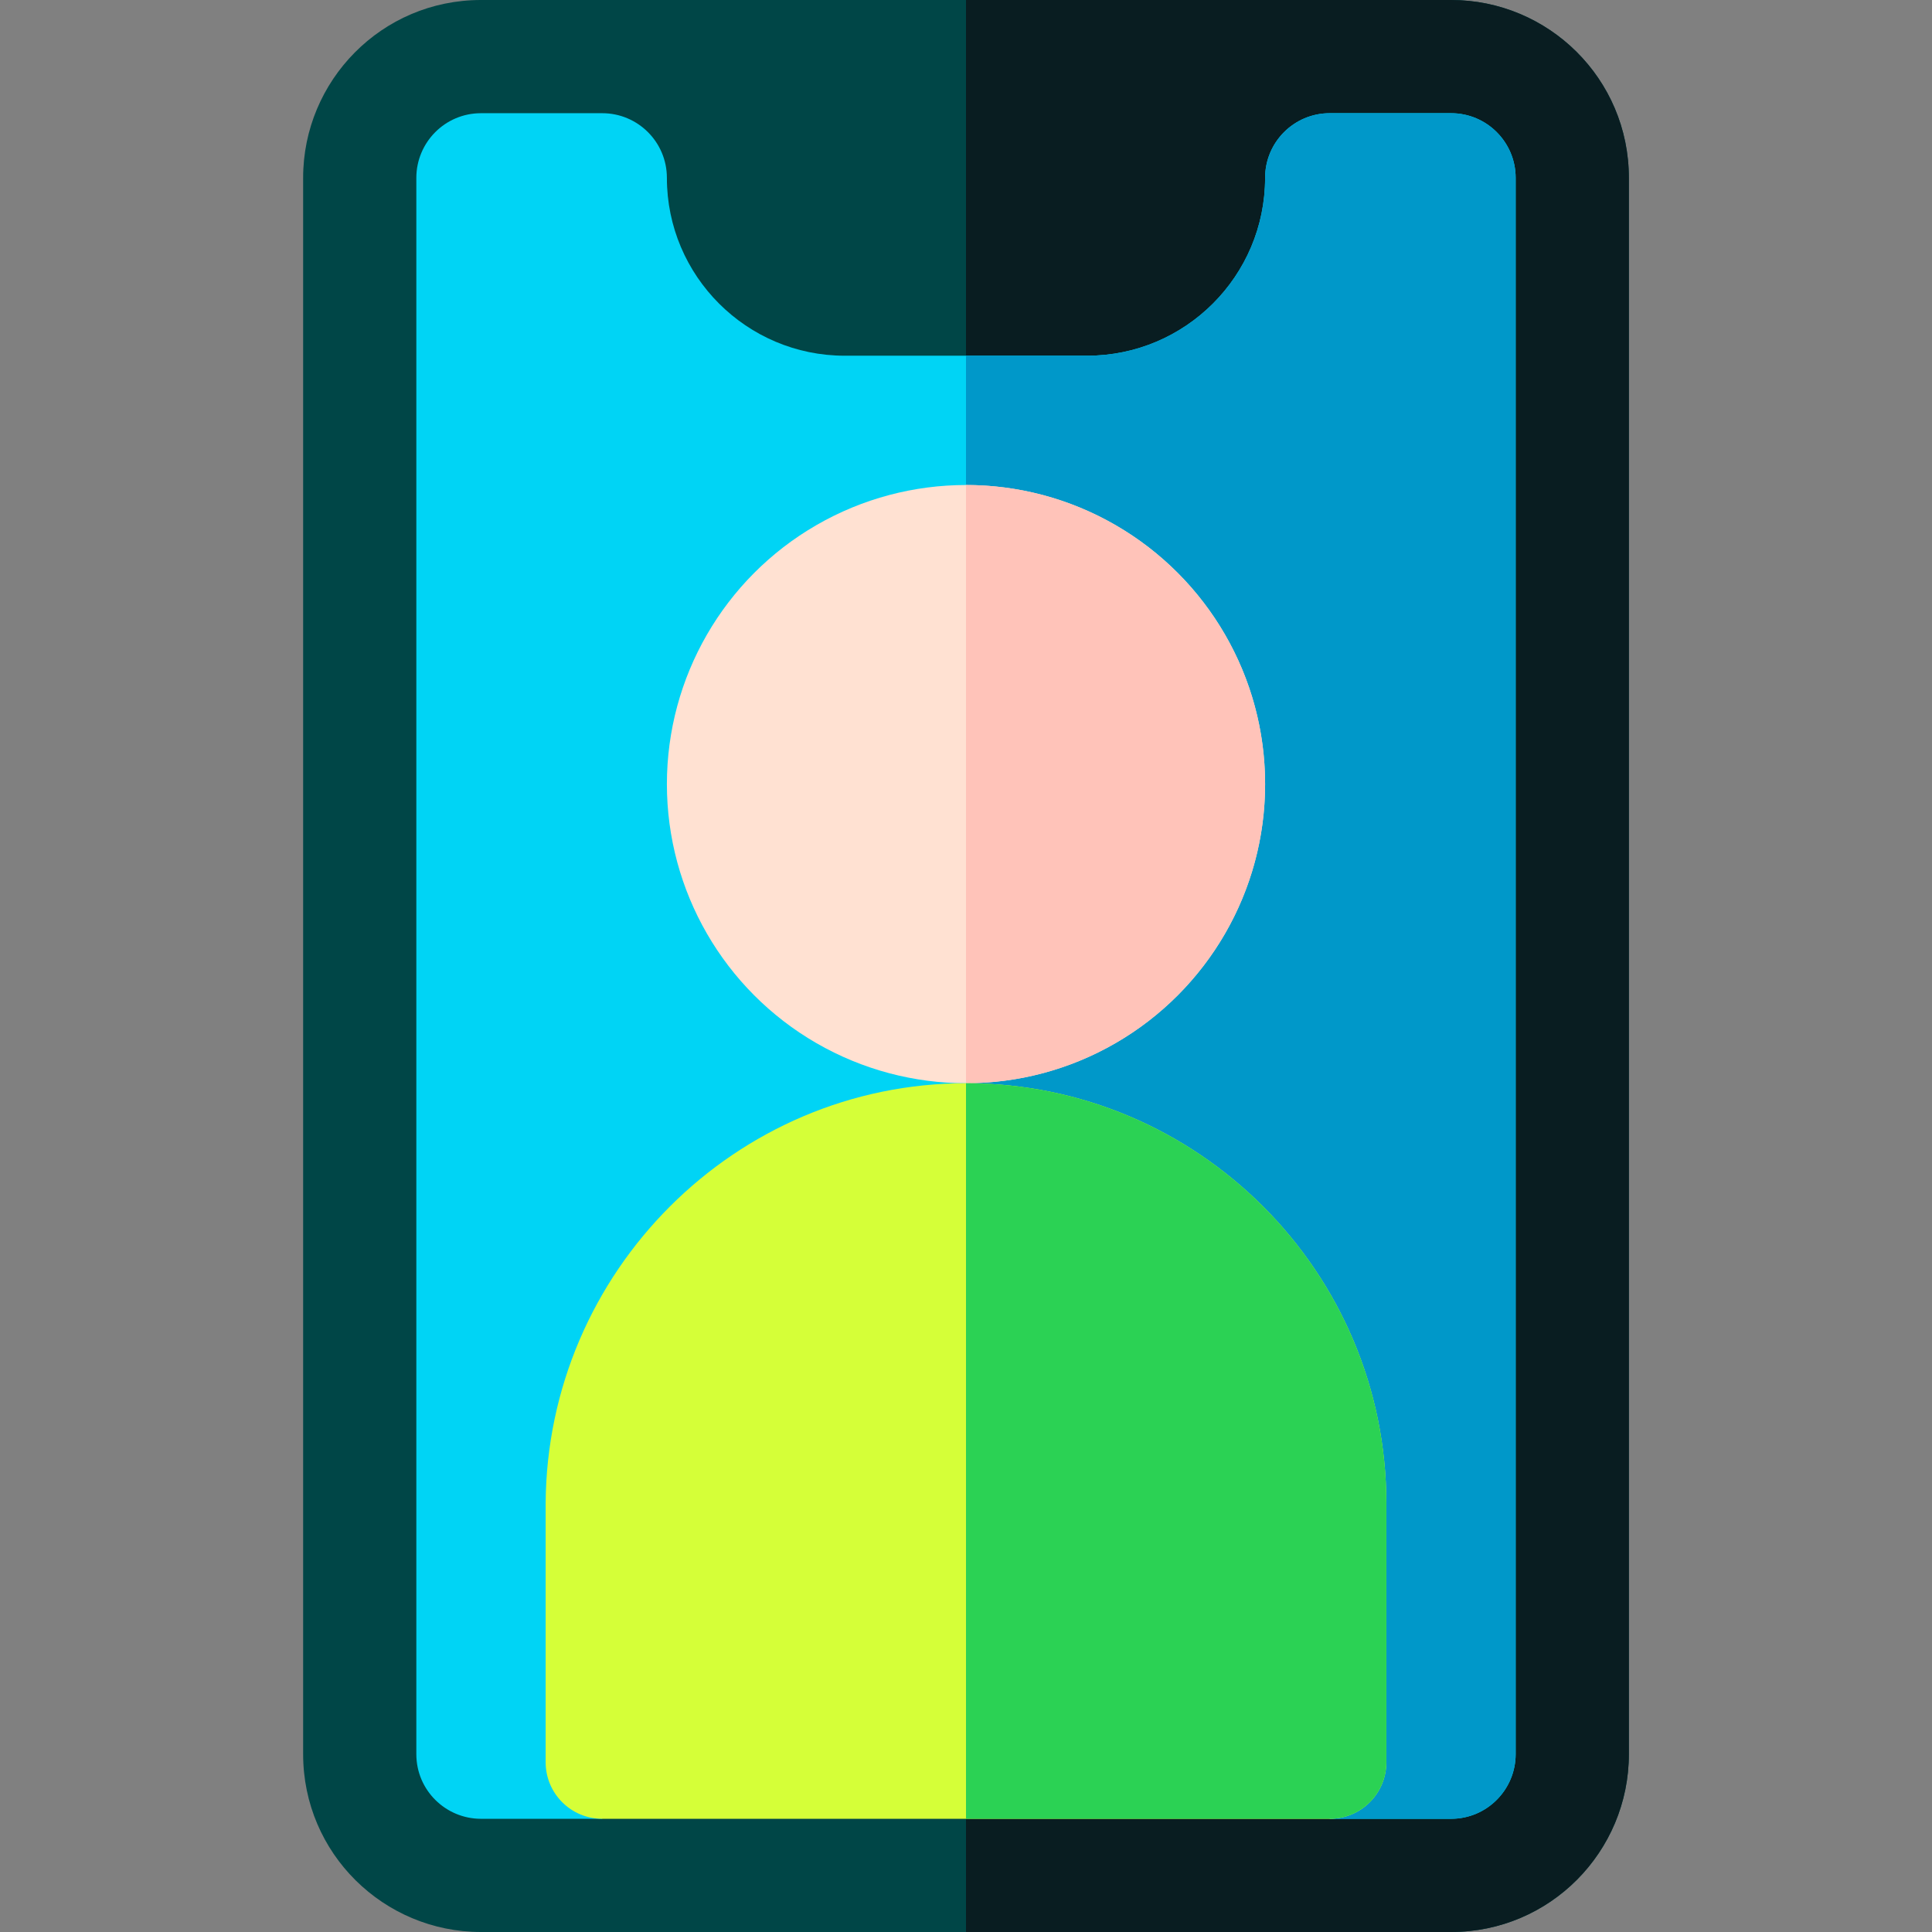
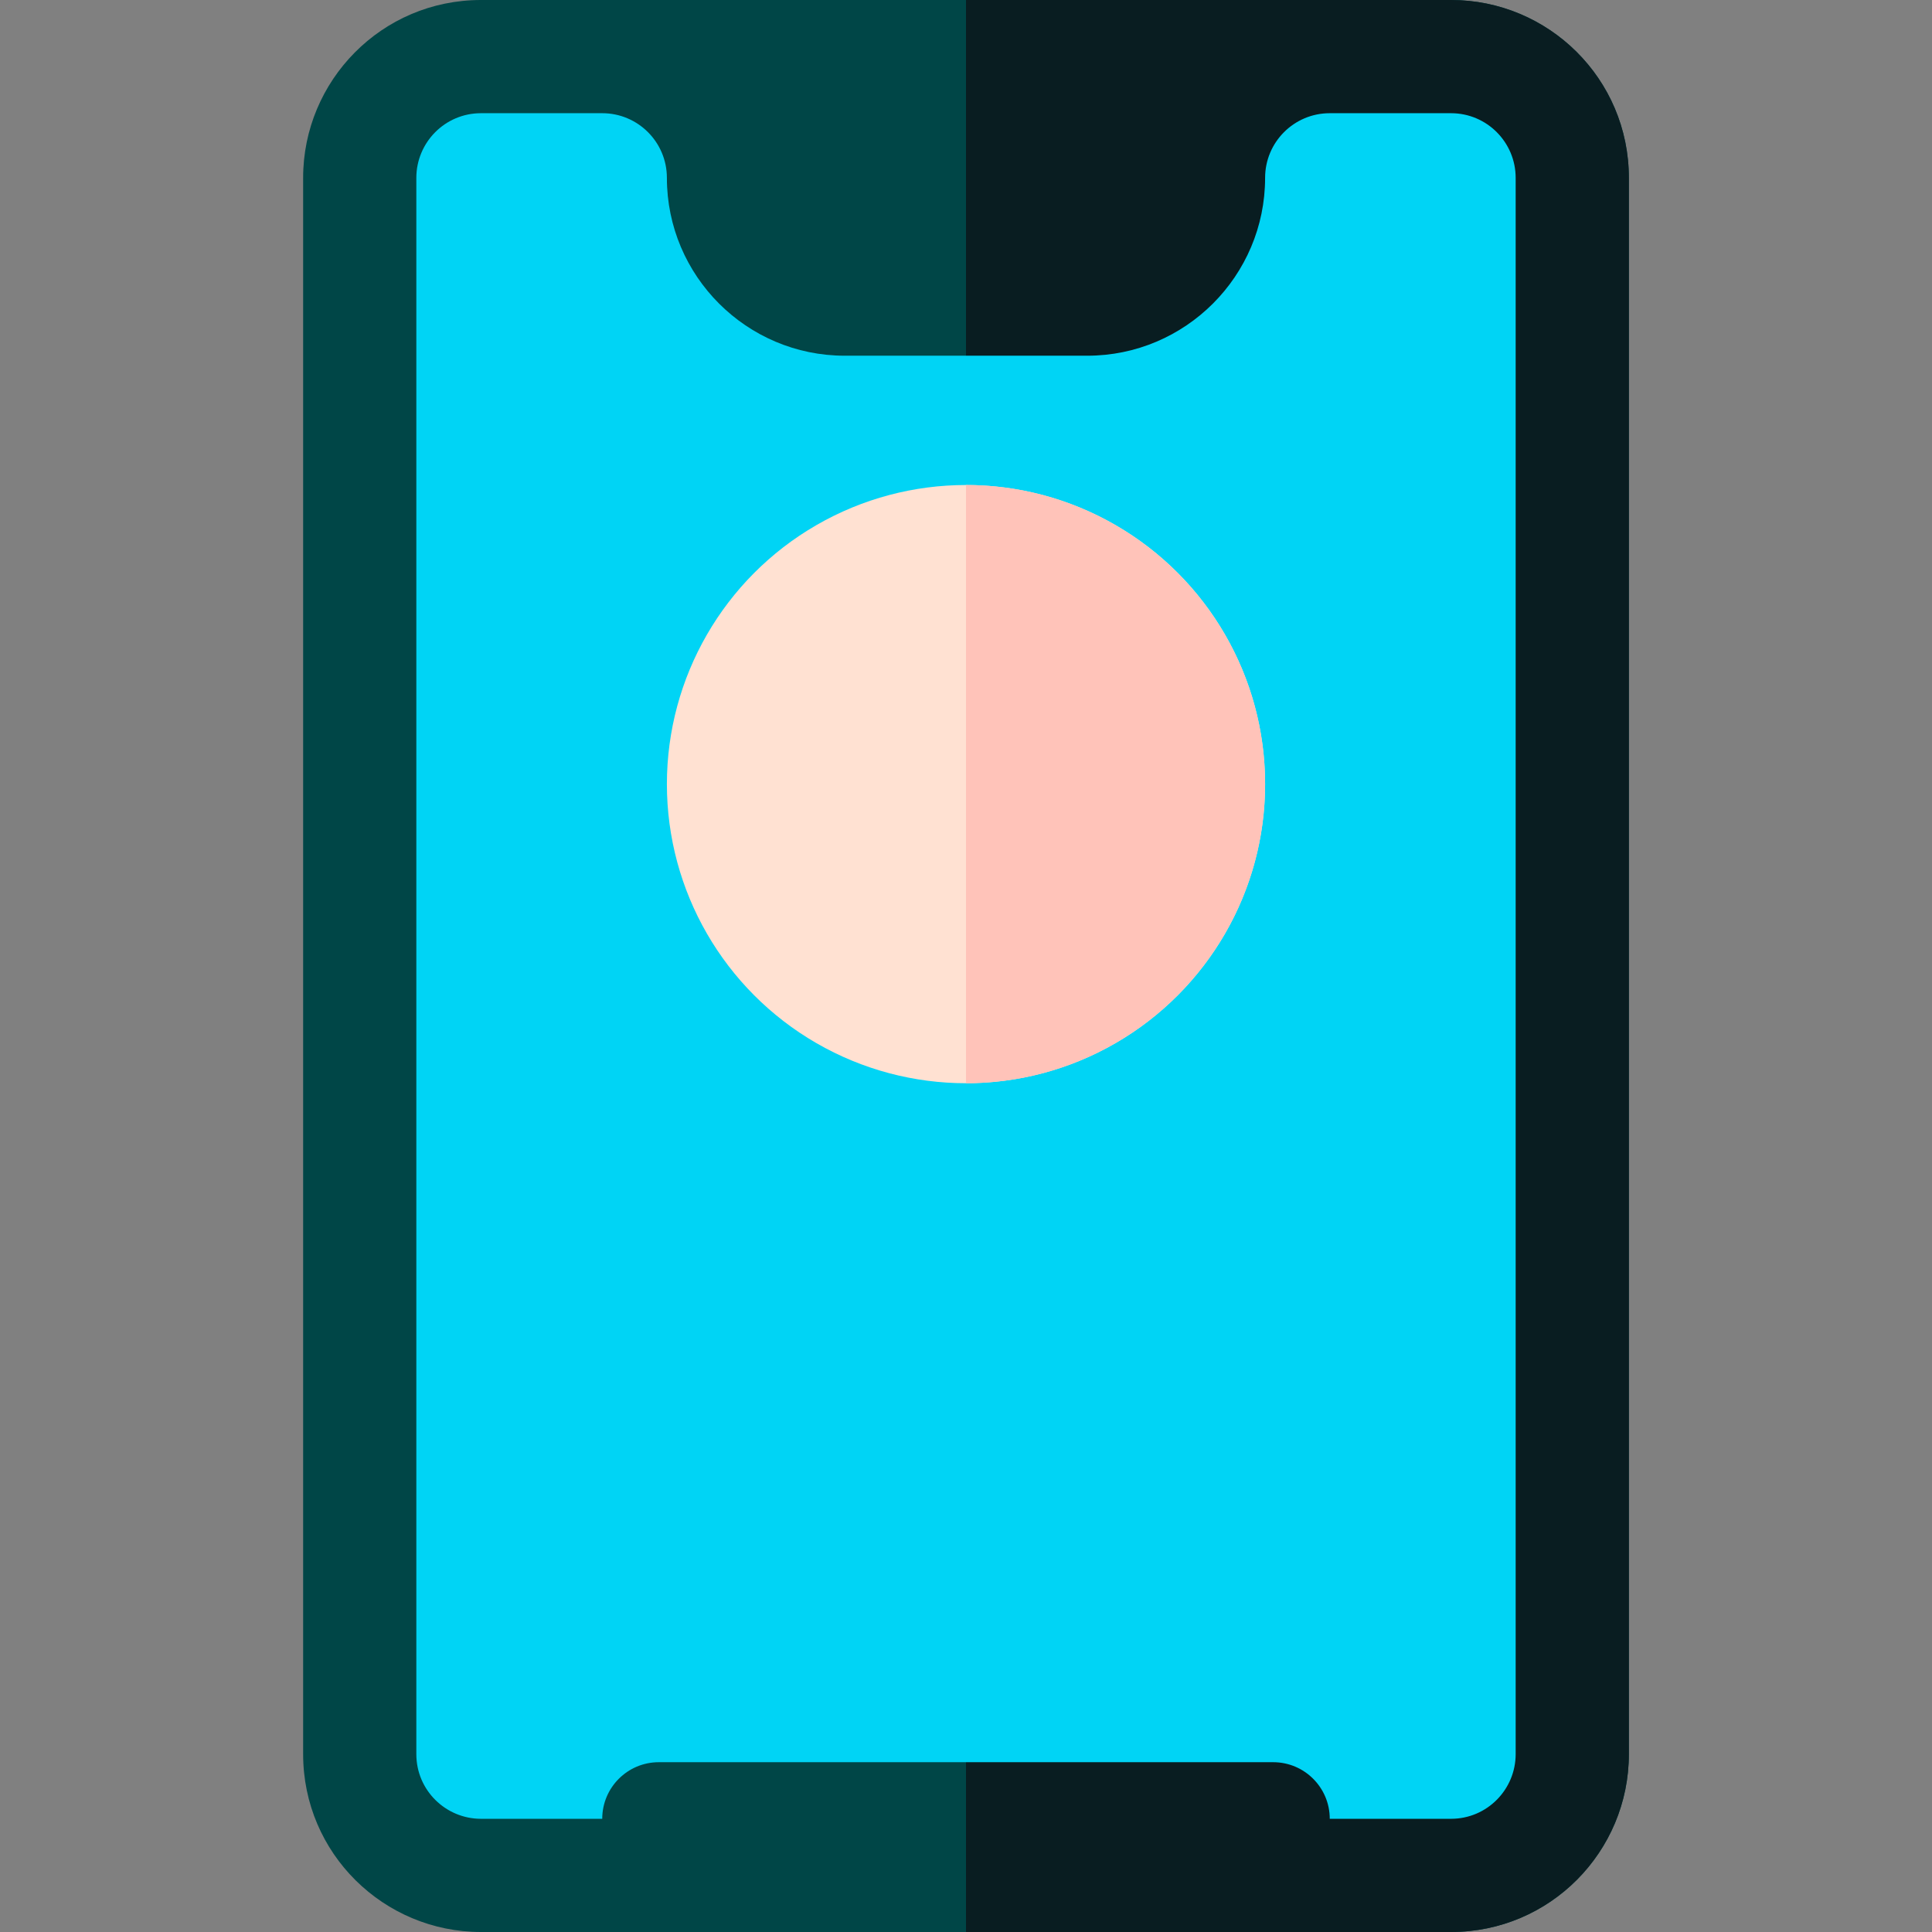
<svg xmlns="http://www.w3.org/2000/svg" id="Layer_1" enable-background="new 0 0 512 512" height="512" viewBox="0 0 512 512" width="512">
  <rect x="0" y="0" width="512" height="512" fill="#808080" stroke="none" />
  <g>
    <path d="m384.533 512h-257.066c-25.744 0-47.133-20.796-47.133-47.134v-417.732c-.001-25.744 20.796-47.134 47.133-47.134h257.066c25.827 0 47.134 20.872 47.134 47.134v417.732c0 25.809-20.856 47.134-47.134 47.134z" fill="#004647" />
    <path d="m431.667 464.866v-417.732c0-26.262-21.307-47.134-47.134-47.134h-128.533v512h128.533c26.278 0 47.134-21.325 47.134-47.134z" fill="#091d21" />
-     <path d="m384.533 30h-32.133c-9.463 0-17.134 7.671-17.134 17.134 0 25.989-21.144 47.133-47.133 47.133h-64.267c-25.989 0-47.133-21.144-47.133-47.133 0-9.463-7.671-17.134-17.134-17.134h-32.133c-9.58 0-17.133 7.789-17.133 17.134v417.732c0 9.596 7.807 17.134 17.133 17.134h32.133c0-8.284 6.716-15 15-15h162.801c8.284 0 15 6.716 15 15h32.133c9.595 0 17.134-7.807 17.134-17.134v-417.732c0-9.418-7.622-17.134-17.134-17.134z" fill="#00d4f5" />
-     <path d="m384.533 30h-32.133c-9.463 0-17.134 7.671-17.134 17.134 0 25.989-21.144 47.133-47.133 47.133h-32.133v372.733h81.4c8.284 0 15 6.716 15 15h32.133c9.595 0 17.134-7.807 17.134-17.134v-417.732c0-9.418-7.622-17.134-17.134-17.134z" fill="#0098c9" />
+     <path d="m384.533 30h-32.133c-9.463 0-17.134 7.671-17.134 17.134 0 25.989-21.144 47.133-47.133 47.133h-64.267c-25.989 0-47.133-21.144-47.133-47.133 0-9.463-7.671-17.134-17.134-17.134h-32.133c-9.58 0-17.133 7.789-17.133 17.134v417.732c0 9.596 7.807 17.134 17.133 17.134h32.133c0-8.284 6.716-15 15-15h162.801c8.284 0 15 6.716 15 15h32.133c9.595 0 17.134-7.807 17.134-17.134v-417.732c0-9.418-7.622-17.134-17.134-17.134" fill="#00d4f5" />
    <circle cx="256" cy="207.8" fill="#ffe1d2" r="79.267" />
    <path d="m256 128.533v158.533c43.708 0 79.266-35.559 79.266-79.267s-35.558-79.266-79.266-79.266z" fill="#ffc3b9" />
-     <path d="m352.4 482h-192.801c-8.284 0-15-6.716-15-15v-68.533c0-.032 0-.063 0-.096.393-61.374 50.366-111.305 111.4-111.305 61.427 0 111.4 49.974 111.4 111.4v68.534c.001 8.284-6.715 15-14.999 15z" fill="#d5ff38" />
-     <path d="m256 287.066v194.934h96.4c8.284 0 15-6.716 15-15v-68.533c0-61.427-49.973-111.4-111.4-111.401z" fill="#2bd254" />
  </g>
</svg>